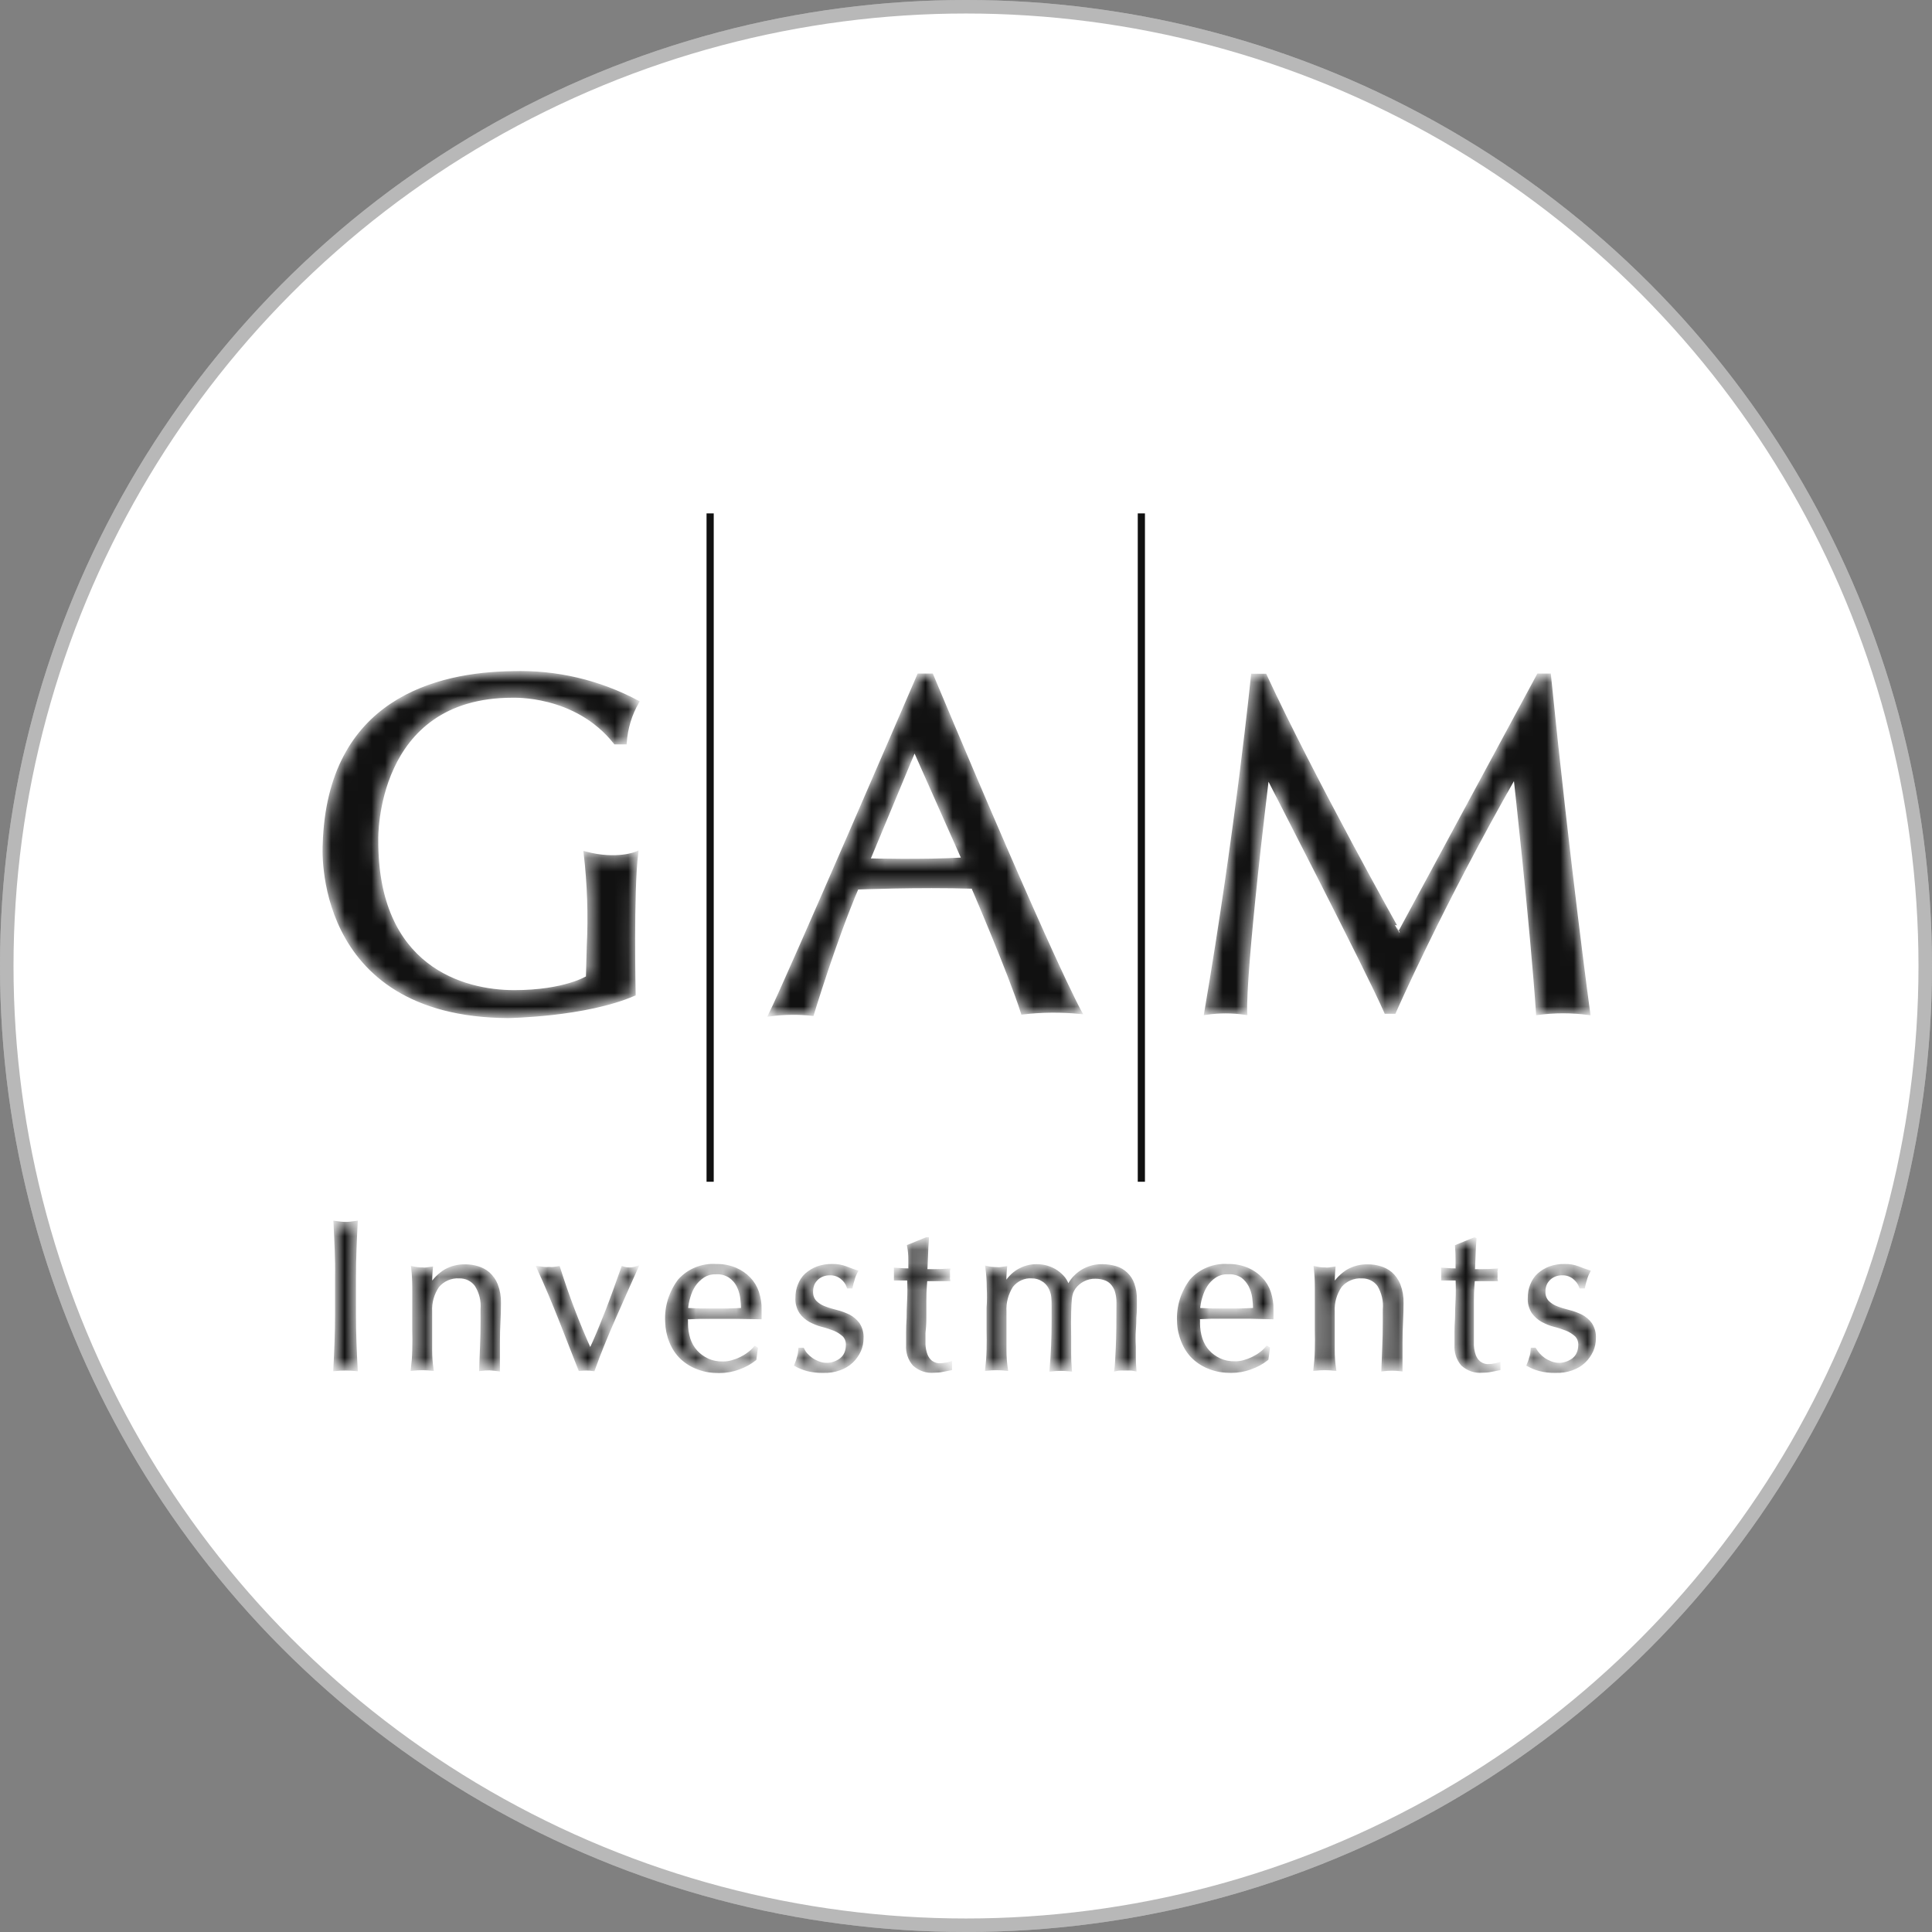
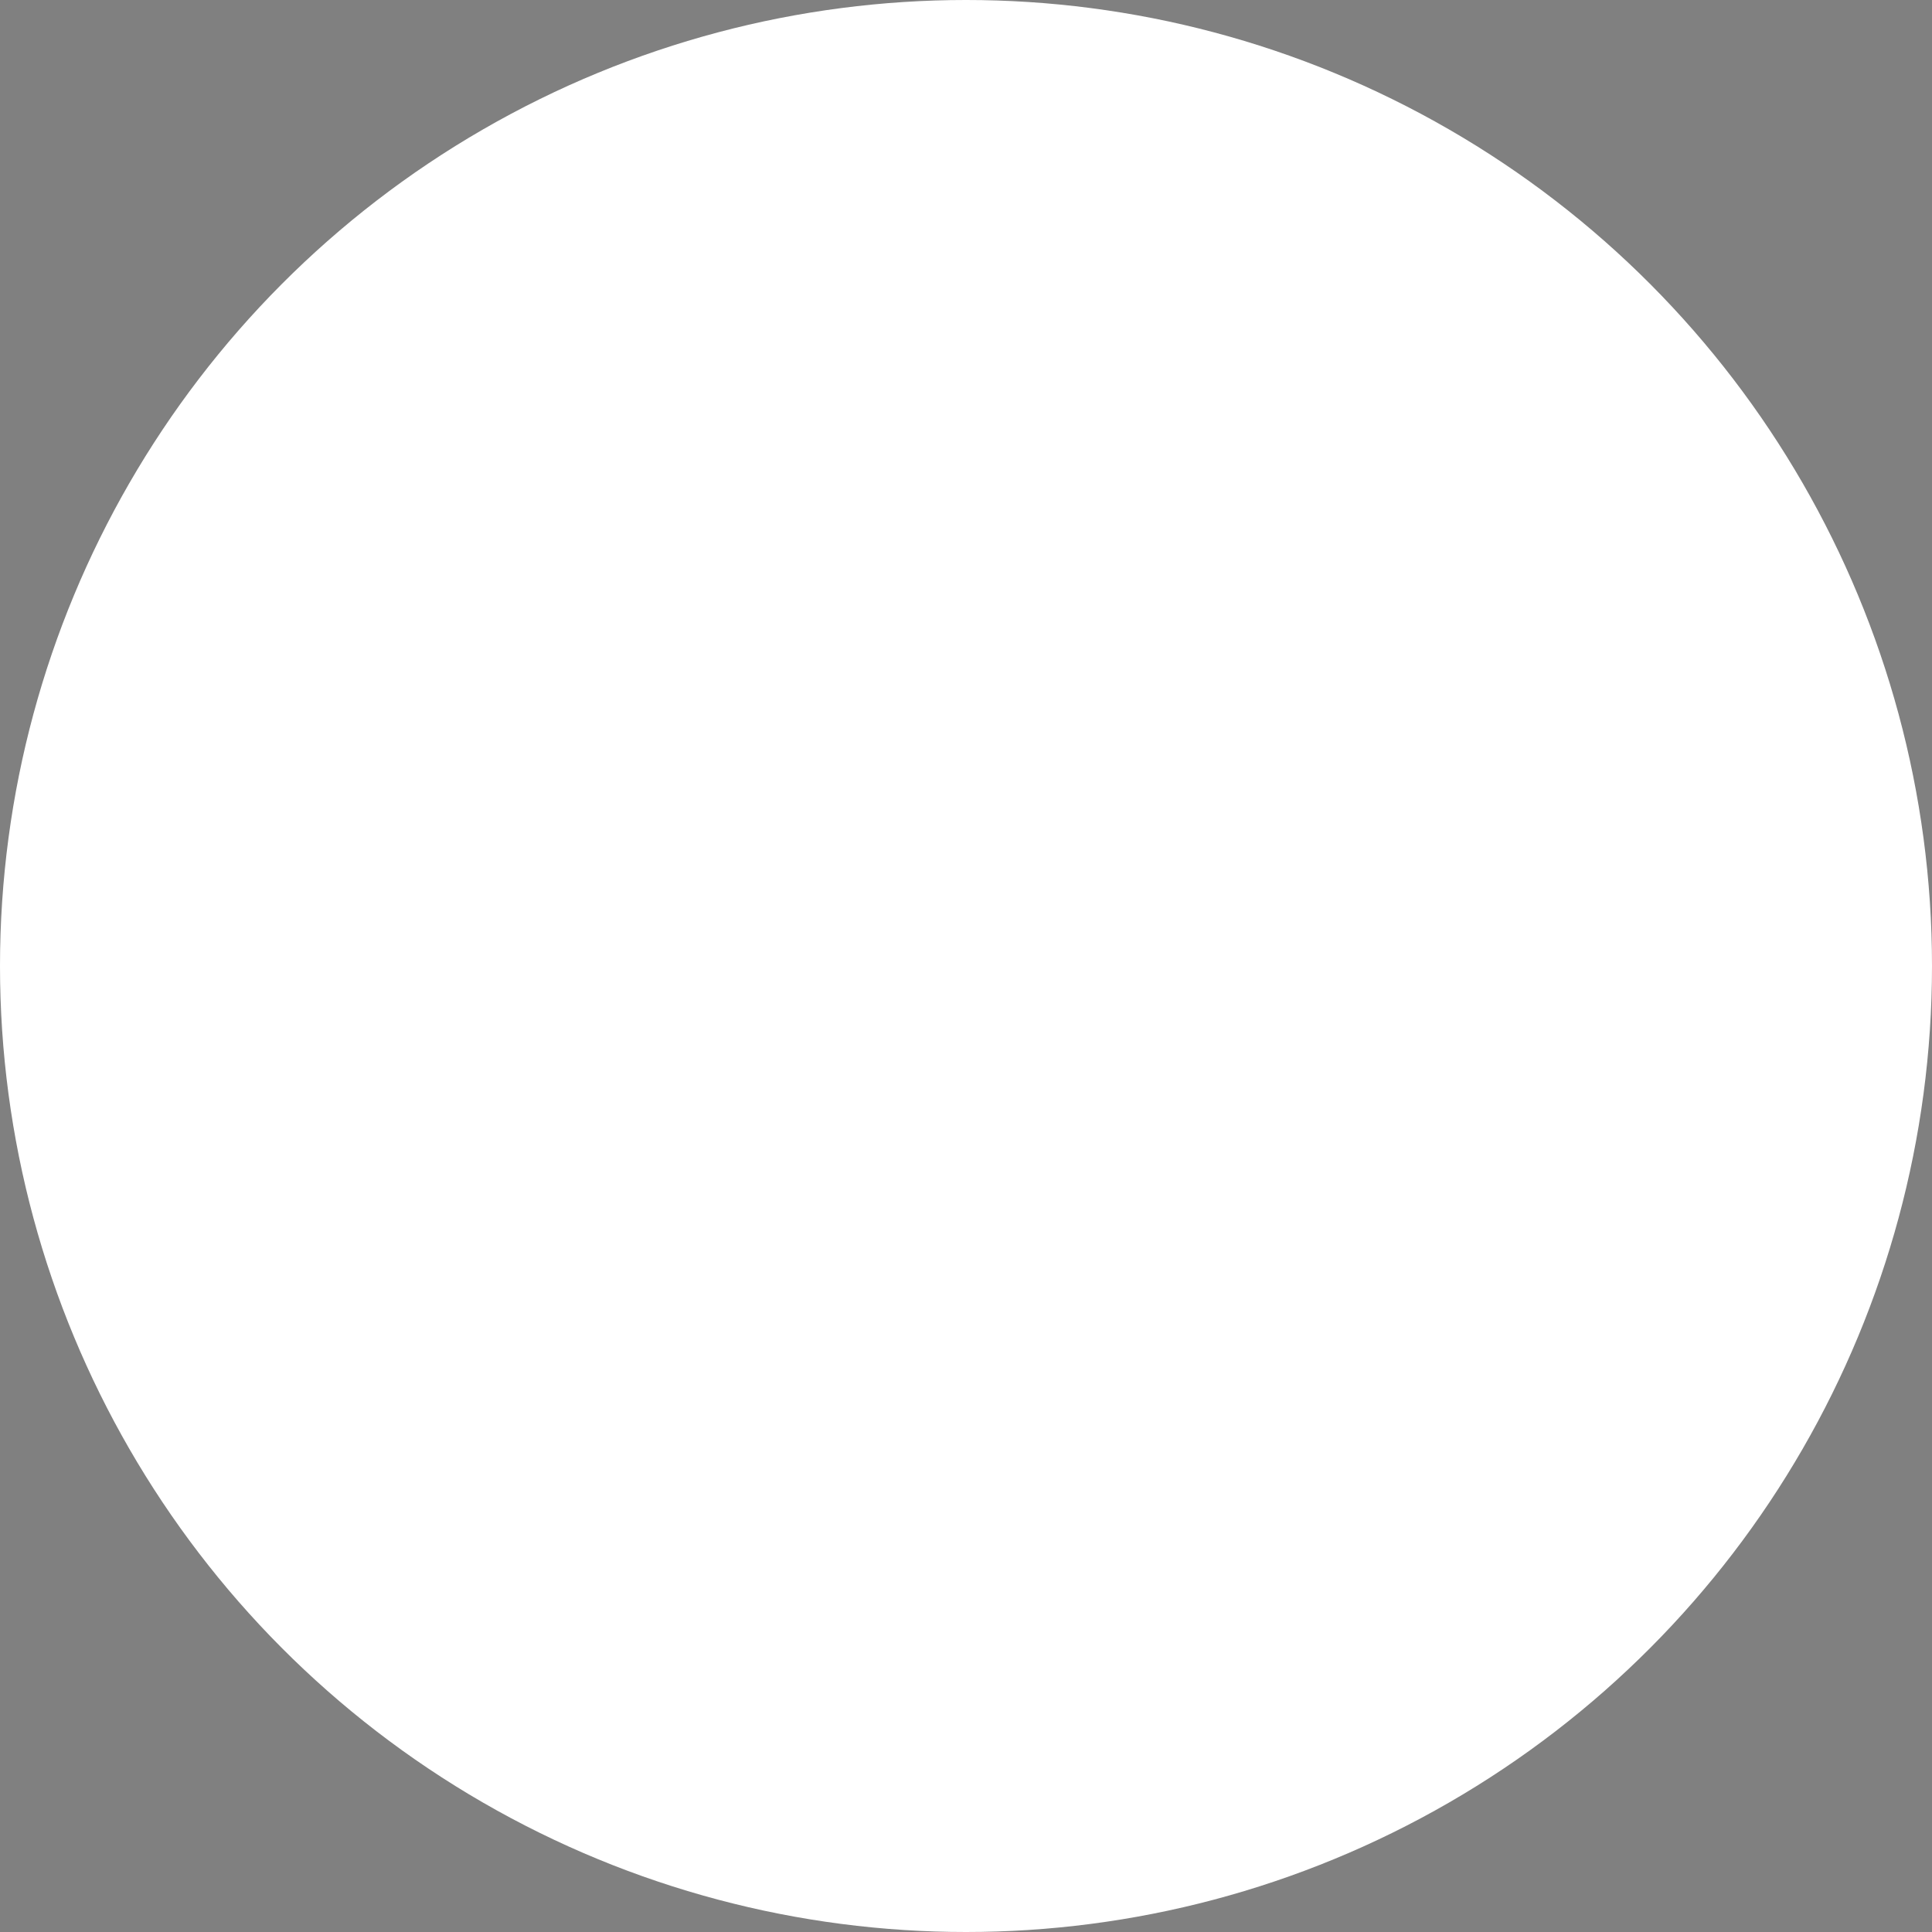
<svg xmlns="http://www.w3.org/2000/svg" width="143" height="143" viewBox="0 0 143 143" fill="none">
  <rect x="0" y="0" width="143" height="143" fill="#808080" stroke="none" />
  <circle cx="71.5" cy="71.5" r="71.5" fill="white" />
-   <circle cx="71.5" cy="71.5" r="71" stroke="#111111" stroke-opacity="0.3" />
-   <path d="M52.562 38V87.469V38ZM84.479 38V87.469V38Z" fill="#111111" />
-   <path d="M52.562 38V87.469M84.479 38V87.469" stroke="#111111" stroke-width="0.532" stroke-miterlimit="10" />
  <mask id="path-5-inside-1_1007_32300" fill="white">
-     <path d="M45.538 54.971H46.262C46.339 53.904 46.643 52.876 47.177 51.961C44.332 50.45 41.157 49.7 37.943 49.802C32.33 49.878 24.328 51.834 24.011 62.516C24.011 62.516 23.122 75.14 37.6 75.229C37.6 75.229 43.328 75.153 46.923 73.591C46.923 73.591 46.758 65.996 47.113 63.151C47.113 63.151 45.678 63.773 43.328 63.151C43.595 65.449 43.671 67.761 43.557 70.06L43.494 72.346C43.494 72.346 41.817 73.413 38.058 73.413C34.298 73.413 27.808 71.66 27.872 62.122C27.872 62.122 27.63 51.517 37.931 51.517C37.918 51.529 42.605 51.263 45.538 54.971ZM68.959 49.98H68.006C68.006 49.98 58.277 72.549 57.007 75.102C58.036 74.962 59.09 74.95 60.119 75.064C60.119 75.064 61.77 69.603 63.434 65.716C63.434 65.716 67.942 65.526 72.007 65.653C72.007 65.653 74.763 72.041 75.69 74.962C77.1 74.797 78.535 74.784 79.945 74.924C79.945 74.924 77.951 71.444 68.959 49.98ZM64.272 63.659L67.689 55.454L71.308 63.595C68.311 63.773 64.272 63.659 64.272 63.659ZM93.636 49.993H92.722C92.722 49.993 91.591 61.284 89.254 74.988C90.232 74.848 91.21 74.848 92.188 74.988C92.188 74.988 91.972 72.727 93.814 57.435C93.814 57.435 101.257 71.876 102.577 74.912H103.2C103.2 74.912 106.604 67.126 112.141 57.41C112.141 57.41 113.386 68.587 113.818 75C115.062 74.835 116.332 74.835 117.577 75C117.577 75 116.091 64.065 114.669 49.98H113.868L103.581 69.056C103.568 69.069 97.129 57.537 93.636 49.993ZM24.9 92.54C24.874 91.88 24.849 91.194 24.811 90.495L25.204 90.546C25.459 90.572 25.712 90.572 25.954 90.546L26.348 90.495C26.309 91.207 26.284 91.88 26.259 92.54C26.233 93.188 26.221 93.874 26.221 94.585V97.303C26.221 98.014 26.233 98.7 26.259 99.36C26.284 100.021 26.309 100.681 26.348 101.354C26.106 101.329 25.852 101.316 25.573 101.316C25.306 101.316 25.039 101.329 24.798 101.354C24.836 100.707 24.862 100.034 24.887 99.36C24.912 98.687 24.925 98.001 24.925 97.303V94.585C24.938 93.886 24.925 93.201 24.9 92.54ZM35.251 95.106C34.959 94.712 34.489 94.483 33.993 94.496C33.384 94.458 32.787 94.712 32.393 95.182C32.012 95.741 31.822 96.414 31.86 97.087V98.433C31.86 98.903 31.86 99.411 31.86 99.919C31.86 100.427 31.898 100.91 31.961 101.329C31.72 101.304 31.479 101.291 31.25 101.291C31.021 101.291 30.78 101.304 30.539 101.329C30.59 100.91 30.628 100.44 30.64 99.919C30.653 99.398 30.653 98.903 30.64 98.433V96.795C30.64 96.325 30.64 95.817 30.64 95.309C30.64 94.788 30.615 94.305 30.564 93.861C30.793 93.912 31.034 93.937 31.276 93.937C31.364 93.95 31.466 93.95 31.555 93.937L31.91 93.886C31.872 94.305 31.86 94.725 31.86 95.144H31.898C32.164 94.712 32.533 94.344 32.965 94.077C33.409 93.823 33.917 93.696 34.438 93.709C34.743 93.709 35.035 93.747 35.327 93.836C35.632 93.924 35.898 94.064 36.14 94.267C36.394 94.496 36.597 94.788 36.724 95.106C36.889 95.537 36.965 95.995 36.953 96.452C36.953 96.909 36.94 97.366 36.915 97.849C36.889 98.332 36.877 98.84 36.877 99.373V100.402C36.877 100.567 36.877 100.732 36.877 100.897C36.877 101.062 36.877 101.215 36.877 101.367C36.661 101.342 36.457 101.316 36.242 101.304C36.026 101.304 35.81 101.316 35.594 101.342C35.619 100.796 35.632 100.237 35.657 99.653C35.683 99.068 35.695 98.471 35.695 97.874V96.909C35.746 96.274 35.594 95.639 35.251 95.106ZM42.922 101.342C42.439 100.097 41.944 98.865 41.462 97.62C40.966 96.376 40.445 95.118 39.861 93.848L40.255 93.899C40.382 93.912 40.522 93.912 40.649 93.899C40.763 93.912 40.877 93.912 40.992 93.899L41.334 93.848C41.665 94.89 42.02 95.918 42.401 96.922C42.782 97.925 43.214 98.954 43.684 100.008C43.887 99.576 44.103 99.106 44.306 98.611C44.51 98.116 44.713 97.595 44.929 97.062C45.132 96.528 45.335 95.995 45.526 95.461C45.716 94.928 45.907 94.407 46.097 93.861C46.415 93.963 46.77 93.963 47.088 93.861C46.516 95.131 45.958 96.388 45.411 97.633C44.865 98.878 44.357 100.11 43.913 101.354C43.748 101.329 43.583 101.316 43.417 101.316C43.265 101.316 43.087 101.329 42.922 101.342ZM49.361 97.836C49.298 96.744 49.628 95.665 50.288 94.788C50.962 94.026 51.965 93.62 52.981 93.683C53.476 93.671 53.972 93.759 54.429 93.95C54.81 94.115 55.153 94.344 55.445 94.648C55.724 94.941 55.928 95.284 56.055 95.665C56.182 96.071 56.258 96.49 56.245 96.909C56.245 97.011 56.245 97.112 56.245 97.214C56.245 97.316 56.245 97.417 56.245 97.519L54.543 97.493H52.854H51.825L50.797 97.531C50.784 97.608 50.784 97.684 50.797 97.76V97.963C50.797 98.357 50.86 98.751 50.974 99.119C51.089 99.462 51.266 99.779 51.508 100.046C51.749 100.313 52.041 100.516 52.359 100.669C52.727 100.834 53.121 100.91 53.527 100.897C53.743 100.897 53.959 100.872 54.175 100.808C54.404 100.745 54.619 100.669 54.823 100.567C55.026 100.465 55.229 100.351 55.407 100.211C55.585 100.084 55.75 99.932 55.889 99.767L55.966 99.818L55.864 100.592C55.508 100.872 55.115 101.088 54.683 101.24C54.213 101.418 53.718 101.507 53.222 101.507C52.689 101.507 52.168 101.431 51.673 101.24C51.216 101.075 50.809 100.821 50.454 100.491C50.111 100.161 49.844 99.754 49.666 99.31C49.476 98.84 49.374 98.344 49.361 97.836ZM53.006 94.191C52.663 94.178 52.321 94.267 52.029 94.458C51.762 94.636 51.533 94.864 51.355 95.131C51.178 95.398 51.05 95.703 50.962 96.02C50.873 96.312 50.822 96.617 50.797 96.935L51.813 96.973H52.841H53.908L54.975 96.935C54.975 96.63 54.95 96.338 54.912 96.033C54.873 95.728 54.772 95.423 54.632 95.144C54.492 94.864 54.276 94.636 54.023 94.458C53.718 94.267 53.362 94.166 53.006 94.191ZM59.649 100.249C59.763 100.376 59.903 100.503 60.043 100.605C60.208 100.719 60.386 100.808 60.576 100.884C60.779 100.961 60.983 100.999 61.198 100.999C61.389 100.999 61.592 100.961 61.77 100.897C61.948 100.834 62.113 100.745 62.265 100.63C62.405 100.516 62.532 100.364 62.608 100.186C62.697 99.995 62.735 99.779 62.735 99.564C62.748 99.284 62.659 99.017 62.456 98.814C62.253 98.636 62.024 98.484 61.77 98.382C61.478 98.268 61.173 98.166 60.868 98.09C60.551 98.014 60.259 97.887 59.966 97.735C59.7 97.582 59.458 97.379 59.281 97.125C59.077 96.808 58.976 96.439 59.001 96.058C59.001 95.728 59.052 95.41 59.179 95.106C59.293 94.826 59.458 94.559 59.687 94.356C59.928 94.14 60.208 93.975 60.5 93.861C60.855 93.734 61.236 93.671 61.617 93.683C61.948 93.671 62.291 93.734 62.596 93.848C62.862 93.95 63.116 94.052 63.358 94.128C63.256 94.318 63.18 94.509 63.129 94.712C63.065 94.89 63.027 95.068 62.989 95.245H62.799C62.71 94.979 62.532 94.737 62.303 94.559C62.049 94.356 61.732 94.255 61.402 94.267C61.236 94.267 61.084 94.293 60.932 94.344C60.779 94.394 60.627 94.483 60.5 94.585C60.373 94.699 60.259 94.839 60.182 94.991C60.093 95.182 60.055 95.385 60.055 95.588C60.043 95.88 60.132 96.16 60.335 96.376C60.525 96.566 60.767 96.719 61.021 96.808C61.313 96.922 61.617 97.011 61.922 97.087C62.24 97.163 62.532 97.278 62.824 97.417C63.091 97.557 63.332 97.76 63.51 98.001C63.713 98.319 63.815 98.687 63.789 99.068C63.789 99.373 63.726 99.691 63.599 99.97C63.459 100.275 63.269 100.542 63.027 100.77C62.773 101.012 62.468 101.189 62.138 101.304C61.757 101.443 61.351 101.507 60.957 101.494C60.551 101.507 60.132 101.456 59.738 101.354C59.458 101.278 59.179 101.164 58.925 101.024C59.001 100.846 59.065 100.656 59.115 100.465C59.179 100.275 59.204 100.072 59.217 99.881H59.408C59.471 100.008 59.547 100.135 59.649 100.249ZM68.628 91.727C68.59 92.134 68.578 92.515 68.565 92.908C68.552 93.302 68.527 93.683 68.514 94.064H69.162C69.479 94.064 69.822 94.052 70.191 94.026C70.178 94.09 70.178 94.14 70.191 94.204V94.534C70.178 94.585 70.178 94.636 70.191 94.699H69.759H68.514C68.514 94.737 68.501 94.915 68.476 95.207C68.451 95.499 68.438 95.855 68.438 96.274C68.438 96.68 68.438 97.1 68.438 97.544C68.438 97.989 68.412 98.357 68.374 98.662C68.374 98.954 68.374 99.246 68.374 99.525C68.387 99.792 68.438 100.046 68.527 100.288C68.603 100.491 68.73 100.681 68.908 100.821C69.124 100.973 69.378 101.05 69.632 101.024C69.746 101.024 69.86 101.011 69.975 100.986C70.102 100.973 70.229 100.948 70.343 100.91V101.304L69.759 101.418C69.555 101.469 69.34 101.481 69.136 101.481C68.603 101.532 68.07 101.354 67.663 100.986C67.32 100.592 67.155 100.072 67.193 99.551C67.193 99.272 67.193 98.954 67.193 98.624C67.193 98.293 67.206 97.938 67.231 97.557C67.231 97.163 67.244 96.731 67.269 96.249C67.295 95.766 67.295 95.233 67.269 94.648H66.584H66.291C66.291 94.585 66.291 94.521 66.291 94.471C66.291 94.42 66.291 94.356 66.291 94.293C66.291 94.229 66.291 94.191 66.291 94.128C66.291 94.064 66.291 94.026 66.291 93.963C66.761 94.001 67.117 94.013 67.358 94.013C67.358 93.81 67.358 93.543 67.358 93.226C67.358 92.908 67.333 92.578 67.269 92.235L68.578 91.702H68.628V91.727ZM73.162 95.296C73.162 94.775 73.124 94.293 73.061 93.836C73.29 93.886 73.531 93.912 73.772 93.912C73.861 93.924 73.963 93.924 74.052 93.912L74.407 93.861C74.369 94.28 74.356 94.699 74.356 95.118H74.394C74.839 94.242 75.754 93.683 76.744 93.696C77.011 93.696 77.265 93.734 77.519 93.81C77.76 93.886 77.989 93.988 78.205 94.14C78.408 94.28 78.586 94.445 78.738 94.636C78.878 94.826 78.98 95.029 79.03 95.258H79.068C79.297 94.775 79.653 94.382 80.097 94.102C80.554 93.823 81.075 93.683 81.609 93.696C81.939 93.696 82.256 93.747 82.574 93.836C83.171 94.013 83.641 94.471 83.844 95.055C83.971 95.423 84.034 95.804 84.022 96.198C84.022 96.376 84.022 96.566 84.022 96.782C84.022 96.998 84.009 97.239 83.984 97.519C83.984 97.798 83.971 98.116 83.945 98.471C83.92 98.827 83.92 99.233 83.945 99.691C83.945 99.97 83.945 100.249 83.945 100.503C83.945 100.77 83.958 101.05 83.984 101.354C83.869 101.329 83.755 101.316 83.641 101.316H82.955C82.841 101.316 82.726 101.329 82.612 101.354C82.65 101.088 82.675 100.554 82.713 99.754C82.752 98.954 82.764 97.836 82.764 96.414C82.764 96.16 82.739 95.918 82.675 95.677C82.625 95.461 82.536 95.258 82.396 95.08C82.269 94.902 82.091 94.763 81.888 94.674C81.634 94.572 81.367 94.521 81.1 94.521C80.77 94.509 80.44 94.585 80.135 94.75C79.894 94.877 79.678 95.068 79.513 95.284C79.437 95.385 79.373 95.512 79.322 95.626C79.259 95.804 79.221 95.982 79.208 96.16C79.183 96.401 79.17 96.731 79.157 97.15C79.145 97.582 79.145 98.166 79.157 98.916C79.157 99.373 79.157 99.779 79.157 100.161C79.157 100.529 79.17 100.935 79.208 101.38C78.967 101.354 78.738 101.342 78.51 101.342C78.281 101.342 78.052 101.354 77.811 101.38C77.862 100.796 77.9 100.211 77.925 99.614C77.951 99.017 77.963 98.421 77.963 97.849C77.963 97.354 77.963 96.973 77.963 96.693C77.963 96.465 77.963 96.223 77.938 95.995C77.925 95.855 77.9 95.728 77.849 95.588C77.811 95.474 77.76 95.36 77.697 95.245C77.57 95.029 77.392 94.839 77.163 94.712C76.935 94.572 76.668 94.496 76.401 94.496C75.804 94.445 75.233 94.712 74.864 95.182C74.509 95.753 74.331 96.414 74.369 97.087V98.433C74.369 98.903 74.369 99.411 74.369 99.919C74.369 100.44 74.407 100.91 74.471 101.329C74.229 101.304 73.988 101.291 73.76 101.291C73.531 101.291 73.29 101.304 73.048 101.329C73.099 100.91 73.137 100.44 73.15 99.919C73.162 99.398 73.162 98.903 73.15 98.433V96.795C73.188 96.312 73.188 95.83 73.162 95.296ZM87.248 97.836C87.184 96.744 87.514 95.665 88.175 94.788C88.848 94.026 89.851 93.62 90.867 93.683C91.363 93.671 91.858 93.759 92.315 93.95C92.696 94.115 93.039 94.344 93.331 94.648C93.611 94.941 93.814 95.284 93.941 95.665C94.068 96.071 94.144 96.49 94.132 96.909C94.132 97.011 94.132 97.112 94.132 97.214C94.132 97.316 94.132 97.417 94.132 97.519L92.442 97.481H90.753H89.724L88.695 97.519C88.683 97.595 88.683 97.671 88.695 97.747V97.951C88.695 98.344 88.759 98.738 88.873 99.106C88.988 99.449 89.165 99.767 89.407 100.034C89.648 100.3 89.94 100.503 90.258 100.656C90.626 100.821 91.02 100.897 91.426 100.884C91.642 100.884 91.858 100.859 92.074 100.796C92.302 100.732 92.519 100.656 92.722 100.554C92.925 100.453 93.128 100.338 93.306 100.199C93.484 100.072 93.649 99.919 93.788 99.754L93.865 99.805L93.763 100.58C93.407 100.859 93.014 101.075 92.582 101.227C92.112 101.405 91.617 101.494 91.121 101.494C90.588 101.494 90.067 101.418 89.572 101.227C89.115 101.062 88.708 100.808 88.353 100.478C88.01 100.148 87.743 99.741 87.565 99.297C87.375 98.84 87.26 98.344 87.248 97.836ZM90.893 94.191C90.55 94.178 90.207 94.267 89.915 94.458C89.648 94.636 89.419 94.864 89.254 95.131C89.077 95.398 88.95 95.703 88.861 96.02C88.772 96.312 88.721 96.617 88.695 96.935L89.712 96.973H90.74H91.807L92.874 96.935C92.874 96.63 92.849 96.338 92.811 96.033C92.772 95.728 92.671 95.423 92.531 95.144C92.391 94.877 92.188 94.636 91.947 94.458C91.617 94.255 91.261 94.166 90.893 94.191ZM102.057 95.106C101.765 94.712 101.295 94.483 100.799 94.496C100.19 94.458 99.593 94.712 99.199 95.182C98.818 95.741 98.627 96.414 98.666 97.087V98.433C98.666 98.903 98.666 99.411 98.666 99.919C98.666 100.427 98.704 100.91 98.767 101.329C98.526 101.304 98.285 101.291 98.056 101.291C97.827 101.291 97.586 101.304 97.345 101.329C97.395 100.91 97.434 100.44 97.446 99.919C97.459 99.398 97.459 98.903 97.446 98.433V96.795C97.446 96.325 97.446 95.817 97.446 95.309C97.446 94.788 97.421 94.305 97.37 93.861C97.599 93.912 97.84 93.937 98.081 93.937C98.17 93.95 98.272 93.95 98.361 93.937L98.716 93.886C98.678 94.305 98.666 94.725 98.666 95.144H98.704C98.97 94.712 99.339 94.344 99.771 94.077C100.215 93.823 100.723 93.696 101.244 93.709C101.549 93.709 101.841 93.747 102.133 93.836C102.438 93.924 102.704 94.064 102.946 94.267C103.2 94.496 103.403 94.788 103.53 95.106C103.695 95.537 103.771 95.995 103.759 96.452C103.759 96.909 103.746 97.366 103.721 97.849C103.695 98.332 103.682 98.84 103.682 99.373V100.402C103.682 100.567 103.682 100.732 103.682 100.897C103.682 101.062 103.682 101.215 103.682 101.367C103.467 101.342 103.238 101.329 103.022 101.329C102.806 101.329 102.59 101.342 102.374 101.367C102.4 100.821 102.412 100.262 102.438 99.678C102.463 99.094 102.476 98.497 102.476 97.9V96.935C102.539 96.299 102.387 95.652 102.057 95.106ZM109.156 91.727C109.118 92.134 109.106 92.515 109.093 92.908C109.08 93.289 109.055 93.683 109.042 94.064H109.69C110.007 94.064 110.35 94.052 110.719 94.026C110.706 94.09 110.706 94.14 110.719 94.204V94.534C110.706 94.585 110.706 94.636 110.719 94.699H110.287H109.042C109.042 94.737 109.029 94.915 109.004 95.207C108.979 95.499 108.966 95.855 108.966 96.274C108.966 96.68 108.966 97.1 108.966 97.544C108.966 97.989 108.966 98.382 108.966 98.725C108.966 99.017 108.966 99.31 108.966 99.589C108.979 99.856 109.029 100.11 109.118 100.351C109.195 100.554 109.322 100.745 109.499 100.884C109.715 101.037 109.969 101.113 110.223 101.088C110.338 101.088 110.452 101.075 110.566 101.05C110.693 101.037 110.82 101.012 110.935 100.973V101.304L110.35 101.418C110.147 101.469 109.931 101.481 109.728 101.481C109.195 101.532 108.661 101.354 108.255 100.986C107.912 100.592 107.747 100.072 107.785 99.551C107.785 99.272 107.785 98.954 107.785 98.624C107.785 98.293 107.797 97.938 107.823 97.557C107.823 97.163 107.836 96.731 107.861 96.249C107.886 95.766 107.886 95.233 107.861 94.648H107.086H106.794C106.794 94.585 106.794 94.521 106.794 94.471C106.794 94.42 106.794 94.356 106.794 94.293C106.794 94.229 106.794 94.191 106.794 94.128C106.794 94.064 106.794 94.026 106.794 93.963C107.264 94.001 107.62 94.013 107.861 94.013C107.861 93.81 107.861 93.543 107.861 93.226C107.861 92.908 107.848 92.578 107.823 92.248L109.131 91.715L109.156 91.727ZM113.856 100.249C113.97 100.376 114.11 100.503 114.249 100.605C114.415 100.719 114.592 100.808 114.783 100.884C114.986 100.961 115.189 100.999 115.405 100.999C115.596 100.999 115.799 100.961 115.977 100.897C116.155 100.834 116.32 100.745 116.472 100.63C116.612 100.516 116.739 100.364 116.815 100.186C116.904 99.995 116.942 99.779 116.942 99.564C116.955 99.284 116.866 99.017 116.663 98.814C116.459 98.636 116.231 98.484 115.977 98.382C115.685 98.268 115.38 98.166 115.075 98.09C114.757 98.014 114.465 97.887 114.173 97.735C113.907 97.582 113.665 97.379 113.487 97.125C113.284 96.808 113.183 96.439 113.208 96.058C113.208 95.728 113.259 95.41 113.386 95.106C113.5 94.826 113.665 94.559 113.894 94.356C114.135 94.14 114.415 93.975 114.707 93.861C115.062 93.734 115.443 93.671 115.824 93.683C116.155 93.671 116.497 93.734 116.802 93.848C117.069 93.95 117.323 94.052 117.564 94.128C117.463 94.318 117.387 94.509 117.336 94.712C117.272 94.89 117.234 95.068 117.196 95.245H117.006C116.917 94.979 116.739 94.737 116.51 94.559C116.256 94.356 115.939 94.255 115.608 94.267C115.443 94.267 115.291 94.293 115.138 94.344C114.986 94.394 114.834 94.483 114.707 94.585C114.58 94.699 114.465 94.839 114.389 94.991C114.3 95.182 114.262 95.385 114.262 95.588C114.249 95.88 114.338 96.16 114.542 96.376C114.732 96.566 114.973 96.719 115.227 96.808C115.52 96.922 115.824 97.011 116.129 97.087C116.447 97.163 116.739 97.278 117.031 97.417C117.298 97.557 117.539 97.76 117.717 98.001C117.92 98.319 118.022 98.687 117.996 99.068C117.996 99.373 117.933 99.691 117.806 99.97C117.666 100.275 117.475 100.542 117.234 100.77C116.98 101.012 116.675 101.189 116.345 101.304C115.964 101.443 115.558 101.507 115.164 101.494C114.757 101.507 114.338 101.456 113.945 101.354C113.665 101.278 113.386 101.164 113.132 101.024C113.208 100.846 113.271 100.656 113.322 100.465C113.386 100.275 113.411 100.072 113.424 99.881H113.589C113.665 100.008 113.754 100.135 113.856 100.249Z" />
-   </mask>
-   <path d="M45.538 54.971H46.262C46.339 53.904 46.643 52.876 47.177 51.961C44.332 50.45 41.157 49.7 37.943 49.802C32.33 49.878 24.328 51.834 24.011 62.516C24.011 62.516 23.122 75.14 37.6 75.229C37.6 75.229 43.328 75.153 46.923 73.591C46.923 73.591 46.758 65.996 47.113 63.151C47.113 63.151 45.678 63.773 43.328 63.151C43.595 65.449 43.671 67.761 43.557 70.06L43.494 72.346C43.494 72.346 41.817 73.413 38.058 73.413C34.298 73.413 27.808 71.66 27.872 62.122C27.872 62.122 27.63 51.517 37.931 51.517C37.918 51.529 42.605 51.263 45.538 54.971ZM68.959 49.98H68.006C68.006 49.98 58.277 72.549 57.007 75.102C58.036 74.962 59.09 74.95 60.119 75.064C60.119 75.064 61.77 69.603 63.434 65.716C63.434 65.716 67.942 65.526 72.007 65.653C72.007 65.653 74.763 72.041 75.69 74.962C77.1 74.797 78.535 74.784 79.945 74.924C79.945 74.924 77.951 71.444 68.959 49.98ZM64.272 63.659L67.689 55.454L71.308 63.595C68.311 63.773 64.272 63.659 64.272 63.659ZM93.636 49.993H92.722C92.722 49.993 91.591 61.284 89.254 74.988C90.232 74.848 91.21 74.848 92.188 74.988C92.188 74.988 91.972 72.727 93.814 57.435C93.814 57.435 101.257 71.876 102.577 74.912H103.2C103.2 74.912 106.604 67.126 112.141 57.41C112.141 57.41 113.386 68.587 113.818 75C115.062 74.835 116.332 74.835 117.577 75C117.577 75 116.091 64.065 114.669 49.98H113.868L103.581 69.056C103.568 69.069 97.129 57.537 93.636 49.993ZM24.9 92.54C24.874 91.88 24.849 91.194 24.811 90.495L25.204 90.546C25.459 90.572 25.712 90.572 25.954 90.546L26.348 90.495C26.309 91.207 26.284 91.88 26.259 92.54C26.233 93.188 26.221 93.874 26.221 94.585V97.303C26.221 98.014 26.233 98.7 26.259 99.36C26.284 100.021 26.309 100.681 26.348 101.354C26.106 101.329 25.852 101.316 25.573 101.316C25.306 101.316 25.039 101.329 24.798 101.354C24.836 100.707 24.862 100.034 24.887 99.36C24.912 98.687 24.925 98.001 24.925 97.303V94.585C24.938 93.886 24.925 93.201 24.9 92.54ZM35.251 95.106C34.959 94.712 34.489 94.483 33.993 94.496C33.384 94.458 32.787 94.712 32.393 95.182C32.012 95.741 31.822 96.414 31.86 97.087V98.433C31.86 98.903 31.86 99.411 31.86 99.919C31.86 100.427 31.898 100.91 31.961 101.329C31.72 101.304 31.479 101.291 31.25 101.291C31.021 101.291 30.78 101.304 30.539 101.329C30.59 100.91 30.628 100.44 30.64 99.919C30.653 99.398 30.653 98.903 30.64 98.433V96.795C30.64 96.325 30.64 95.817 30.64 95.309C30.64 94.788 30.615 94.305 30.564 93.861C30.793 93.912 31.034 93.937 31.276 93.937C31.364 93.95 31.466 93.95 31.555 93.937L31.91 93.886C31.872 94.305 31.86 94.725 31.86 95.144H31.898C32.164 94.712 32.533 94.344 32.965 94.077C33.409 93.823 33.917 93.696 34.438 93.709C34.743 93.709 35.035 93.747 35.327 93.836C35.632 93.924 35.898 94.064 36.14 94.267C36.394 94.496 36.597 94.788 36.724 95.106C36.889 95.537 36.965 95.995 36.953 96.452C36.953 96.909 36.94 97.366 36.915 97.849C36.889 98.332 36.877 98.84 36.877 99.373V100.402C36.877 100.567 36.877 100.732 36.877 100.897C36.877 101.062 36.877 101.215 36.877 101.367C36.661 101.342 36.457 101.316 36.242 101.304C36.026 101.304 35.81 101.316 35.594 101.342C35.619 100.796 35.632 100.237 35.657 99.653C35.683 99.068 35.695 98.471 35.695 97.874V96.909C35.746 96.274 35.594 95.639 35.251 95.106ZM42.922 101.342C42.439 100.097 41.944 98.865 41.462 97.62C40.966 96.376 40.445 95.118 39.861 93.848L40.255 93.899C40.382 93.912 40.522 93.912 40.649 93.899C40.763 93.912 40.877 93.912 40.992 93.899L41.334 93.848C41.665 94.89 42.02 95.918 42.401 96.922C42.782 97.925 43.214 98.954 43.684 100.008C43.887 99.576 44.103 99.106 44.306 98.611C44.51 98.116 44.713 97.595 44.929 97.062C45.132 96.528 45.335 95.995 45.526 95.461C45.716 94.928 45.907 94.407 46.097 93.861C46.415 93.963 46.77 93.963 47.088 93.861C46.516 95.131 45.958 96.388 45.411 97.633C44.865 98.878 44.357 100.11 43.913 101.354C43.748 101.329 43.583 101.316 43.417 101.316C43.265 101.316 43.087 101.329 42.922 101.342ZM49.361 97.836C49.298 96.744 49.628 95.665 50.288 94.788C50.962 94.026 51.965 93.62 52.981 93.683C53.476 93.671 53.972 93.759 54.429 93.95C54.81 94.115 55.153 94.344 55.445 94.648C55.724 94.941 55.928 95.284 56.055 95.665C56.182 96.071 56.258 96.49 56.245 96.909C56.245 97.011 56.245 97.112 56.245 97.214C56.245 97.316 56.245 97.417 56.245 97.519L54.543 97.493H52.854H51.825L50.797 97.531C50.784 97.608 50.784 97.684 50.797 97.76V97.963C50.797 98.357 50.86 98.751 50.974 99.119C51.089 99.462 51.266 99.779 51.508 100.046C51.749 100.313 52.041 100.516 52.359 100.669C52.727 100.834 53.121 100.91 53.527 100.897C53.743 100.897 53.959 100.872 54.175 100.808C54.404 100.745 54.619 100.669 54.823 100.567C55.026 100.465 55.229 100.351 55.407 100.211C55.585 100.084 55.75 99.932 55.889 99.767L55.966 99.818L55.864 100.592C55.508 100.872 55.115 101.088 54.683 101.24C54.213 101.418 53.718 101.507 53.222 101.507C52.689 101.507 52.168 101.431 51.673 101.24C51.216 101.075 50.809 100.821 50.454 100.491C50.111 100.161 49.844 99.754 49.666 99.31C49.476 98.84 49.374 98.344 49.361 97.836ZM53.006 94.191C52.663 94.178 52.321 94.267 52.029 94.458C51.762 94.636 51.533 94.864 51.355 95.131C51.178 95.398 51.05 95.703 50.962 96.02C50.873 96.312 50.822 96.617 50.797 96.935L51.813 96.973H52.841H53.908L54.975 96.935C54.975 96.63 54.95 96.338 54.912 96.033C54.873 95.728 54.772 95.423 54.632 95.144C54.492 94.864 54.276 94.636 54.023 94.458C53.718 94.267 53.362 94.166 53.006 94.191ZM59.649 100.249C59.763 100.376 59.903 100.503 60.043 100.605C60.208 100.719 60.386 100.808 60.576 100.884C60.779 100.961 60.983 100.999 61.198 100.999C61.389 100.999 61.592 100.961 61.77 100.897C61.948 100.834 62.113 100.745 62.265 100.63C62.405 100.516 62.532 100.364 62.608 100.186C62.697 99.995 62.735 99.779 62.735 99.564C62.748 99.284 62.659 99.017 62.456 98.814C62.253 98.636 62.024 98.484 61.77 98.382C61.478 98.268 61.173 98.166 60.868 98.09C60.551 98.014 60.259 97.887 59.966 97.735C59.7 97.582 59.458 97.379 59.281 97.125C59.077 96.808 58.976 96.439 59.001 96.058C59.001 95.728 59.052 95.41 59.179 95.106C59.293 94.826 59.458 94.559 59.687 94.356C59.928 94.14 60.208 93.975 60.5 93.861C60.855 93.734 61.236 93.671 61.617 93.683C61.948 93.671 62.291 93.734 62.596 93.848C62.862 93.95 63.116 94.052 63.358 94.128C63.256 94.318 63.18 94.509 63.129 94.712C63.065 94.89 63.027 95.068 62.989 95.245H62.799C62.71 94.979 62.532 94.737 62.303 94.559C62.049 94.356 61.732 94.255 61.402 94.267C61.236 94.267 61.084 94.293 60.932 94.344C60.779 94.394 60.627 94.483 60.5 94.585C60.373 94.699 60.259 94.839 60.182 94.991C60.093 95.182 60.055 95.385 60.055 95.588C60.043 95.88 60.132 96.16 60.335 96.376C60.525 96.566 60.767 96.719 61.021 96.808C61.313 96.922 61.617 97.011 61.922 97.087C62.24 97.163 62.532 97.278 62.824 97.417C63.091 97.557 63.332 97.76 63.51 98.001C63.713 98.319 63.815 98.687 63.789 99.068C63.789 99.373 63.726 99.691 63.599 99.97C63.459 100.275 63.269 100.542 63.027 100.77C62.773 101.012 62.468 101.189 62.138 101.304C61.757 101.443 61.351 101.507 60.957 101.494C60.551 101.507 60.132 101.456 59.738 101.354C59.458 101.278 59.179 101.164 58.925 101.024C59.001 100.846 59.065 100.656 59.115 100.465C59.179 100.275 59.204 100.072 59.217 99.881H59.408C59.471 100.008 59.547 100.135 59.649 100.249ZM68.628 91.727C68.59 92.134 68.578 92.515 68.565 92.908C68.552 93.302 68.527 93.683 68.514 94.064H69.162C69.479 94.064 69.822 94.052 70.191 94.026C70.178 94.09 70.178 94.14 70.191 94.204V94.534C70.178 94.585 70.178 94.636 70.191 94.699H69.759H68.514C68.514 94.737 68.501 94.915 68.476 95.207C68.451 95.499 68.438 95.855 68.438 96.274C68.438 96.68 68.438 97.1 68.438 97.544C68.438 97.989 68.412 98.357 68.374 98.662C68.374 98.954 68.374 99.246 68.374 99.525C68.387 99.792 68.438 100.046 68.527 100.288C68.603 100.491 68.73 100.681 68.908 100.821C69.124 100.973 69.378 101.05 69.632 101.024C69.746 101.024 69.86 101.011 69.975 100.986C70.102 100.973 70.229 100.948 70.343 100.91V101.304L69.759 101.418C69.555 101.469 69.34 101.481 69.136 101.481C68.603 101.532 68.07 101.354 67.663 100.986C67.32 100.592 67.155 100.072 67.193 99.551C67.193 99.272 67.193 98.954 67.193 98.624C67.193 98.293 67.206 97.938 67.231 97.557C67.231 97.163 67.244 96.731 67.269 96.249C67.295 95.766 67.295 95.233 67.269 94.648H66.584H66.291C66.291 94.585 66.291 94.521 66.291 94.471C66.291 94.42 66.291 94.356 66.291 94.293C66.291 94.229 66.291 94.191 66.291 94.128C66.291 94.064 66.291 94.026 66.291 93.963C66.761 94.001 67.117 94.013 67.358 94.013C67.358 93.81 67.358 93.543 67.358 93.226C67.358 92.908 67.333 92.578 67.269 92.235L68.578 91.702H68.628V91.727ZM73.162 95.296C73.162 94.775 73.124 94.293 73.061 93.836C73.29 93.886 73.531 93.912 73.772 93.912C73.861 93.924 73.963 93.924 74.052 93.912L74.407 93.861C74.369 94.28 74.356 94.699 74.356 95.118H74.394C74.839 94.242 75.754 93.683 76.744 93.696C77.011 93.696 77.265 93.734 77.519 93.81C77.76 93.886 77.989 93.988 78.205 94.14C78.408 94.28 78.586 94.445 78.738 94.636C78.878 94.826 78.98 95.029 79.03 95.258H79.068C79.297 94.775 79.653 94.382 80.097 94.102C80.554 93.823 81.075 93.683 81.609 93.696C81.939 93.696 82.256 93.747 82.574 93.836C83.171 94.013 83.641 94.471 83.844 95.055C83.971 95.423 84.034 95.804 84.022 96.198C84.022 96.376 84.022 96.566 84.022 96.782C84.022 96.998 84.009 97.239 83.984 97.519C83.984 97.798 83.971 98.116 83.945 98.471C83.92 98.827 83.92 99.233 83.945 99.691C83.945 99.97 83.945 100.249 83.945 100.503C83.945 100.77 83.958 101.05 83.984 101.354C83.869 101.329 83.755 101.316 83.641 101.316H82.955C82.841 101.316 82.726 101.329 82.612 101.354C82.65 101.088 82.675 100.554 82.713 99.754C82.752 98.954 82.764 97.836 82.764 96.414C82.764 96.16 82.739 95.918 82.675 95.677C82.625 95.461 82.536 95.258 82.396 95.08C82.269 94.902 82.091 94.763 81.888 94.674C81.634 94.572 81.367 94.521 81.1 94.521C80.77 94.509 80.44 94.585 80.135 94.75C79.894 94.877 79.678 95.068 79.513 95.284C79.437 95.385 79.373 95.512 79.322 95.626C79.259 95.804 79.221 95.982 79.208 96.16C79.183 96.401 79.17 96.731 79.157 97.15C79.145 97.582 79.145 98.166 79.157 98.916C79.157 99.373 79.157 99.779 79.157 100.161C79.157 100.529 79.17 100.935 79.208 101.38C78.967 101.354 78.738 101.342 78.51 101.342C78.281 101.342 78.052 101.354 77.811 101.38C77.862 100.796 77.9 100.211 77.925 99.614C77.951 99.017 77.963 98.421 77.963 97.849C77.963 97.354 77.963 96.973 77.963 96.693C77.963 96.465 77.963 96.223 77.938 95.995C77.925 95.855 77.9 95.728 77.849 95.588C77.811 95.474 77.76 95.36 77.697 95.245C77.57 95.029 77.392 94.839 77.163 94.712C76.935 94.572 76.668 94.496 76.401 94.496C75.804 94.445 75.233 94.712 74.864 95.182C74.509 95.753 74.331 96.414 74.369 97.087V98.433C74.369 98.903 74.369 99.411 74.369 99.919C74.369 100.44 74.407 100.91 74.471 101.329C74.229 101.304 73.988 101.291 73.76 101.291C73.531 101.291 73.29 101.304 73.048 101.329C73.099 100.91 73.137 100.44 73.15 99.919C73.162 99.398 73.162 98.903 73.15 98.433V96.795C73.188 96.312 73.188 95.83 73.162 95.296ZM87.248 97.836C87.184 96.744 87.514 95.665 88.175 94.788C88.848 94.026 89.851 93.62 90.867 93.683C91.363 93.671 91.858 93.759 92.315 93.95C92.696 94.115 93.039 94.344 93.331 94.648C93.611 94.941 93.814 95.284 93.941 95.665C94.068 96.071 94.144 96.49 94.132 96.909C94.132 97.011 94.132 97.112 94.132 97.214C94.132 97.316 94.132 97.417 94.132 97.519L92.442 97.481H90.753H89.724L88.695 97.519C88.683 97.595 88.683 97.671 88.695 97.747V97.951C88.695 98.344 88.759 98.738 88.873 99.106C88.988 99.449 89.165 99.767 89.407 100.034C89.648 100.3 89.94 100.503 90.258 100.656C90.626 100.821 91.02 100.897 91.426 100.884C91.642 100.884 91.858 100.859 92.074 100.796C92.302 100.732 92.519 100.656 92.722 100.554C92.925 100.453 93.128 100.338 93.306 100.199C93.484 100.072 93.649 99.919 93.788 99.754L93.865 99.805L93.763 100.58C93.407 100.859 93.014 101.075 92.582 101.227C92.112 101.405 91.617 101.494 91.121 101.494C90.588 101.494 90.067 101.418 89.572 101.227C89.115 101.062 88.708 100.808 88.353 100.478C88.01 100.148 87.743 99.741 87.565 99.297C87.375 98.84 87.26 98.344 87.248 97.836ZM90.893 94.191C90.55 94.178 90.207 94.267 89.915 94.458C89.648 94.636 89.419 94.864 89.254 95.131C89.077 95.398 88.95 95.703 88.861 96.02C88.772 96.312 88.721 96.617 88.695 96.935L89.712 96.973H90.74H91.807L92.874 96.935C92.874 96.63 92.849 96.338 92.811 96.033C92.772 95.728 92.671 95.423 92.531 95.144C92.391 94.877 92.188 94.636 91.947 94.458C91.617 94.255 91.261 94.166 90.893 94.191ZM102.057 95.106C101.765 94.712 101.295 94.483 100.799 94.496C100.19 94.458 99.593 94.712 99.199 95.182C98.818 95.741 98.627 96.414 98.666 97.087V98.433C98.666 98.903 98.666 99.411 98.666 99.919C98.666 100.427 98.704 100.91 98.767 101.329C98.526 101.304 98.285 101.291 98.056 101.291C97.827 101.291 97.586 101.304 97.345 101.329C97.395 100.91 97.434 100.44 97.446 99.919C97.459 99.398 97.459 98.903 97.446 98.433V96.795C97.446 96.325 97.446 95.817 97.446 95.309C97.446 94.788 97.421 94.305 97.37 93.861C97.599 93.912 97.84 93.937 98.081 93.937C98.17 93.95 98.272 93.95 98.361 93.937L98.716 93.886C98.678 94.305 98.666 94.725 98.666 95.144H98.704C98.97 94.712 99.339 94.344 99.771 94.077C100.215 93.823 100.723 93.696 101.244 93.709C101.549 93.709 101.841 93.747 102.133 93.836C102.438 93.924 102.704 94.064 102.946 94.267C103.2 94.496 103.403 94.788 103.53 95.106C103.695 95.537 103.771 95.995 103.759 96.452C103.759 96.909 103.746 97.366 103.721 97.849C103.695 98.332 103.682 98.84 103.682 99.373V100.402C103.682 100.567 103.682 100.732 103.682 100.897C103.682 101.062 103.682 101.215 103.682 101.367C103.467 101.342 103.238 101.329 103.022 101.329C102.806 101.329 102.59 101.342 102.374 101.367C102.4 100.821 102.412 100.262 102.438 99.678C102.463 99.094 102.476 98.497 102.476 97.9V96.935C102.539 96.299 102.387 95.652 102.057 95.106ZM109.156 91.727C109.118 92.134 109.106 92.515 109.093 92.908C109.08 93.289 109.055 93.683 109.042 94.064H109.69C110.007 94.064 110.35 94.052 110.719 94.026C110.706 94.09 110.706 94.14 110.719 94.204V94.534C110.706 94.585 110.706 94.636 110.719 94.699H110.287H109.042C109.042 94.737 109.029 94.915 109.004 95.207C108.979 95.499 108.966 95.855 108.966 96.274C108.966 96.68 108.966 97.1 108.966 97.544C108.966 97.989 108.966 98.382 108.966 98.725C108.966 99.017 108.966 99.31 108.966 99.589C108.979 99.856 109.029 100.11 109.118 100.351C109.195 100.554 109.322 100.745 109.499 100.884C109.715 101.037 109.969 101.113 110.223 101.088C110.338 101.088 110.452 101.075 110.566 101.05C110.693 101.037 110.82 101.012 110.935 100.973V101.304L110.35 101.418C110.147 101.469 109.931 101.481 109.728 101.481C109.195 101.532 108.661 101.354 108.255 100.986C107.912 100.592 107.747 100.072 107.785 99.551C107.785 99.272 107.785 98.954 107.785 98.624C107.785 98.293 107.797 97.938 107.823 97.557C107.823 97.163 107.836 96.731 107.861 96.249C107.886 95.766 107.886 95.233 107.861 94.648H107.086H106.794C106.794 94.585 106.794 94.521 106.794 94.471C106.794 94.42 106.794 94.356 106.794 94.293C106.794 94.229 106.794 94.191 106.794 94.128C106.794 94.064 106.794 94.026 106.794 93.963C107.264 94.001 107.62 94.013 107.861 94.013C107.861 93.81 107.861 93.543 107.861 93.226C107.861 92.908 107.848 92.578 107.823 92.248L109.131 91.715L109.156 91.727ZM113.856 100.249C113.97 100.376 114.11 100.503 114.249 100.605C114.415 100.719 114.592 100.808 114.783 100.884C114.986 100.961 115.189 100.999 115.405 100.999C115.596 100.999 115.799 100.961 115.977 100.897C116.155 100.834 116.32 100.745 116.472 100.63C116.612 100.516 116.739 100.364 116.815 100.186C116.904 99.995 116.942 99.779 116.942 99.564C116.955 99.284 116.866 99.017 116.663 98.814C116.459 98.636 116.231 98.484 115.977 98.382C115.685 98.268 115.38 98.166 115.075 98.09C114.757 98.014 114.465 97.887 114.173 97.735C113.907 97.582 113.665 97.379 113.487 97.125C113.284 96.808 113.183 96.439 113.208 96.058C113.208 95.728 113.259 95.41 113.386 95.106C113.5 94.826 113.665 94.559 113.894 94.356C114.135 94.14 114.415 93.975 114.707 93.861C115.062 93.734 115.443 93.671 115.824 93.683C116.155 93.671 116.497 93.734 116.802 93.848C117.069 93.95 117.323 94.052 117.564 94.128C117.463 94.318 117.387 94.509 117.336 94.712C117.272 94.89 117.234 95.068 117.196 95.245H117.006C116.917 94.979 116.739 94.737 116.51 94.559C116.256 94.356 115.939 94.255 115.608 94.267C115.443 94.267 115.291 94.293 115.138 94.344C114.986 94.394 114.834 94.483 114.707 94.585C114.58 94.699 114.465 94.839 114.389 94.991C114.3 95.182 114.262 95.385 114.262 95.588C114.249 95.88 114.338 96.16 114.542 96.376C114.732 96.566 114.973 96.719 115.227 96.808C115.52 96.922 115.824 97.011 116.129 97.087C116.447 97.163 116.739 97.278 117.031 97.417C117.298 97.557 117.539 97.76 117.717 98.001C117.92 98.319 118.022 98.687 117.996 99.068C117.996 99.373 117.933 99.691 117.806 99.97C117.666 100.275 117.475 100.542 117.234 100.77C116.98 101.012 116.675 101.189 116.345 101.304C115.964 101.443 115.558 101.507 115.164 101.494C114.757 101.507 114.338 101.456 113.945 101.354C113.665 101.278 113.386 101.164 113.132 101.024C113.208 100.846 113.271 100.656 113.322 100.465C113.386 100.275 113.411 100.072 113.424 99.881H113.589C113.665 100.008 113.754 100.135 113.856 100.249Z" fill="#111111" stroke="#111111" stroke-width="0.254" mask="url(#path-5-inside-1_1007_32300)" />
+     </mask>
</svg>